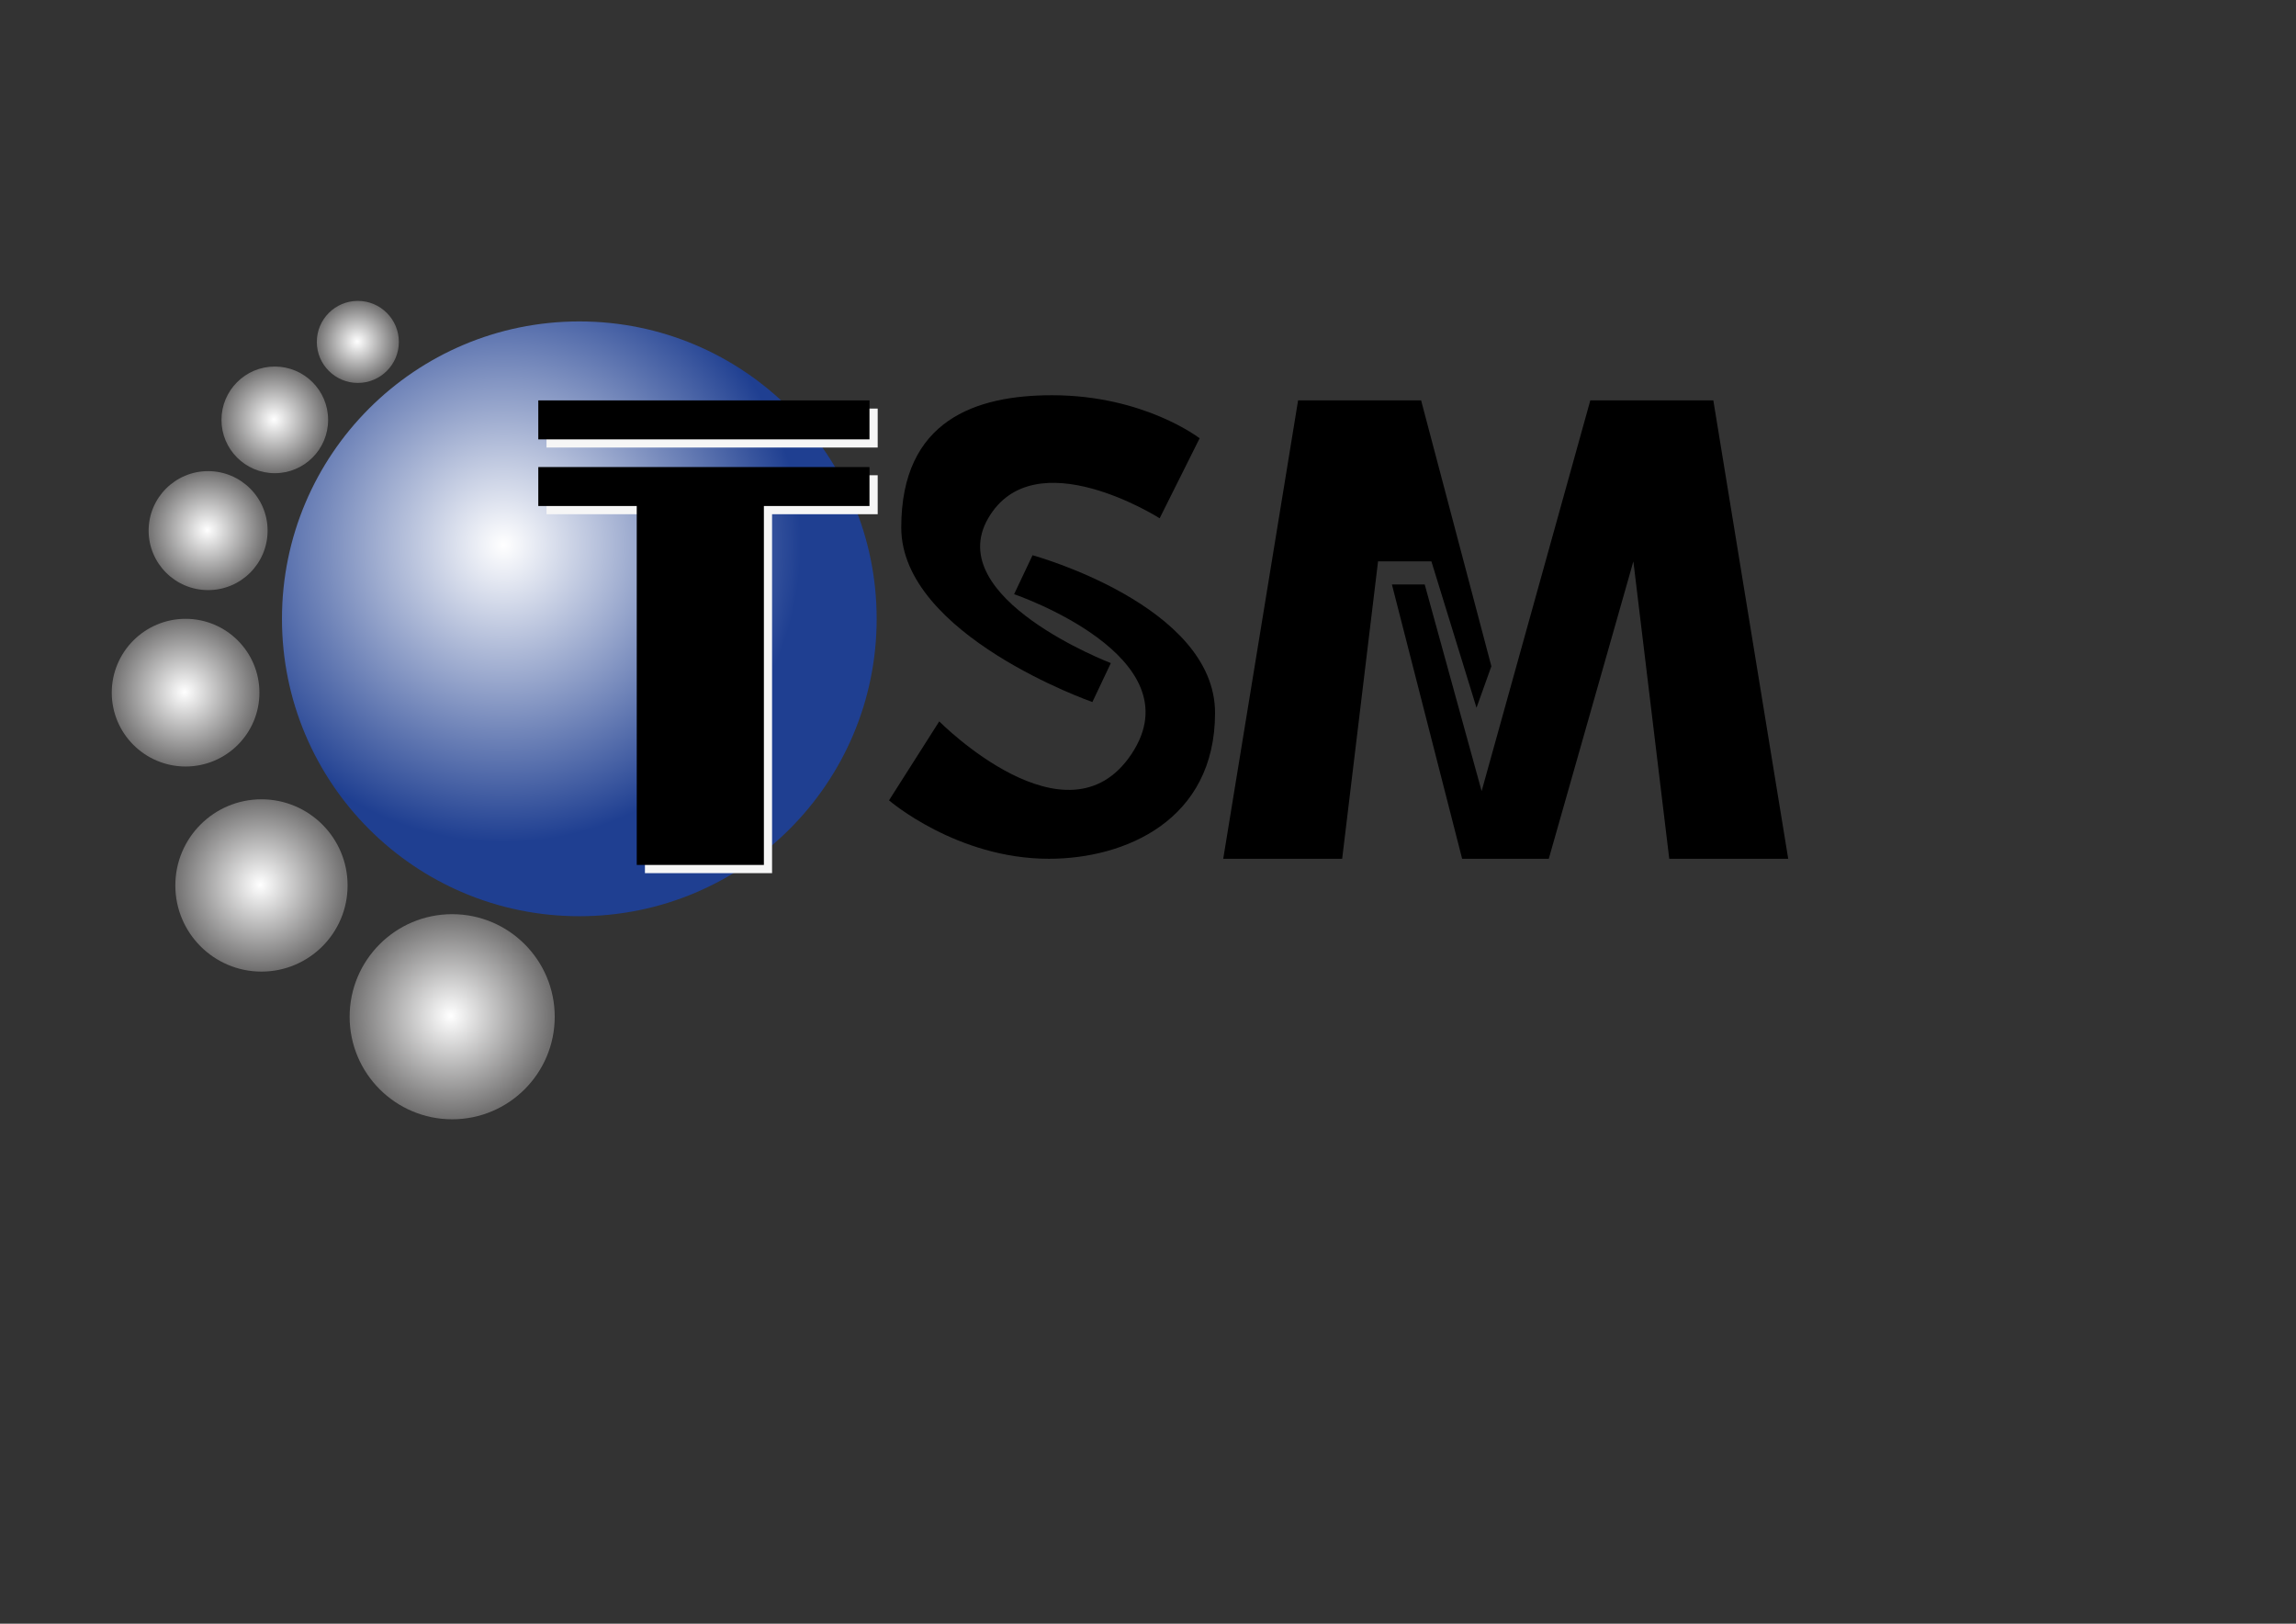
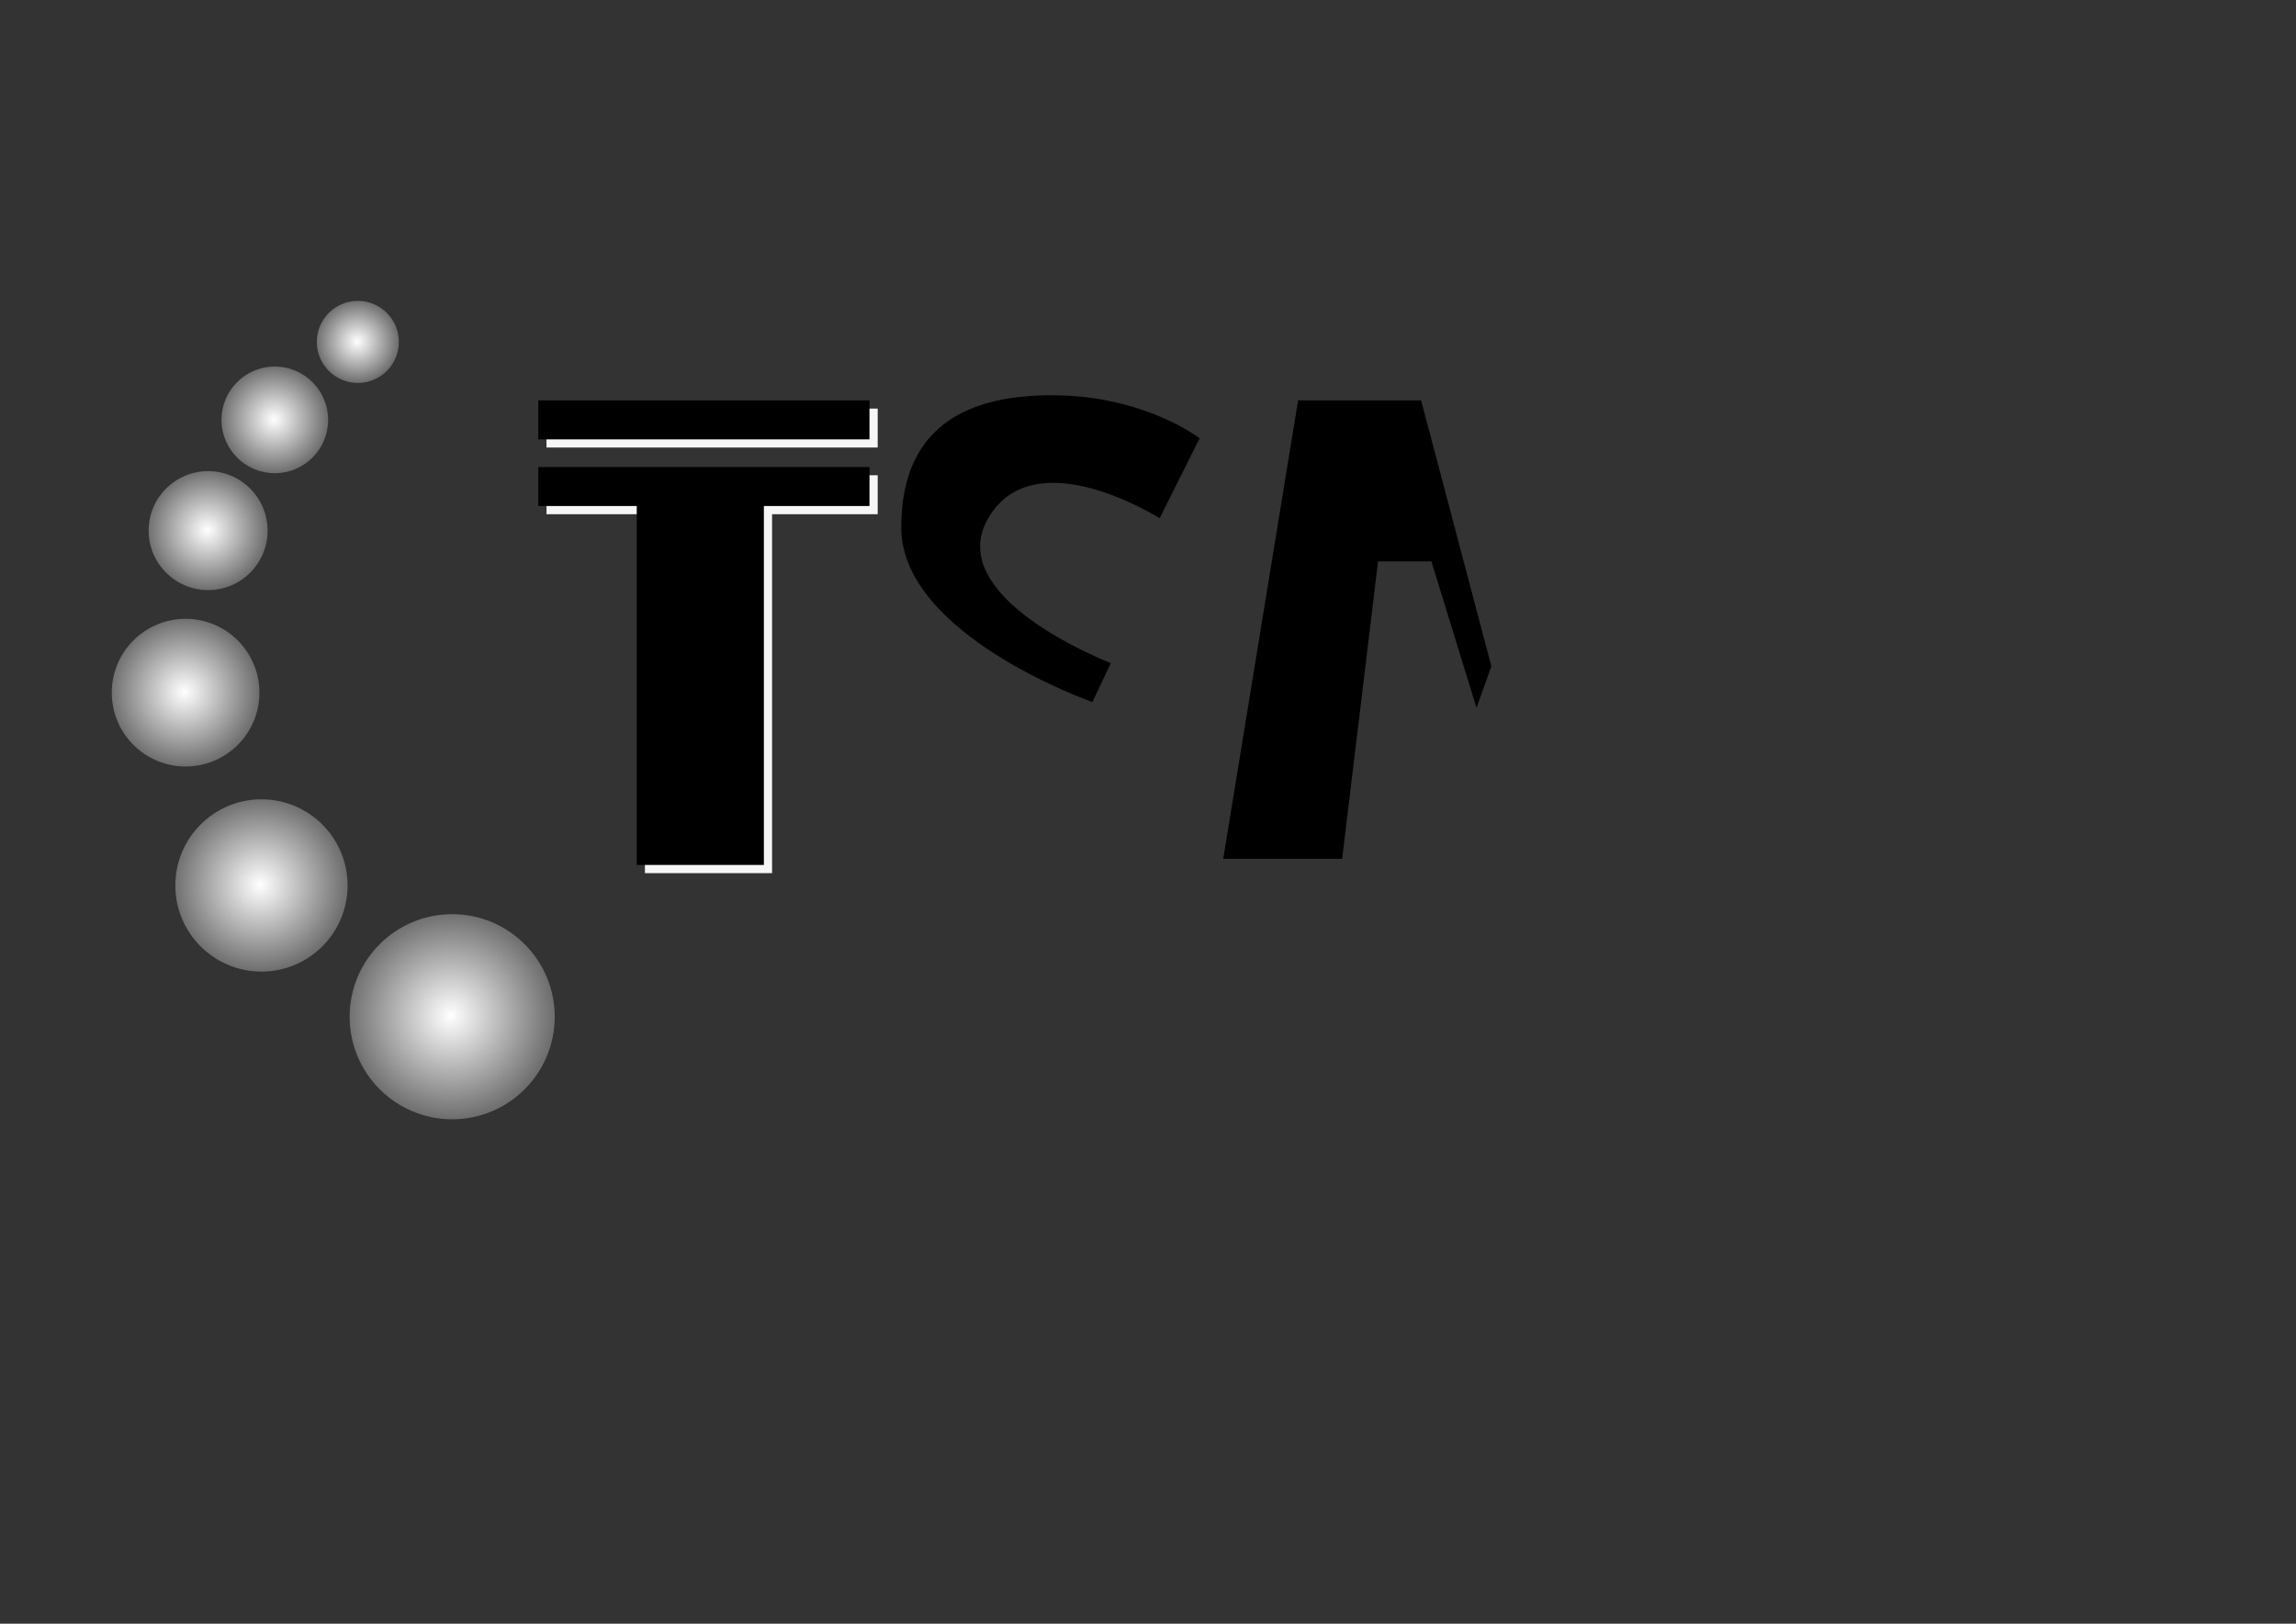
<svg xmlns="http://www.w3.org/2000/svg" version="1.1" id="Layer_1" x="0px" y="0px" viewBox="0 0 841.89 595.28" enable-background="new 0 0 841.89 595.28" xml:space="preserve">
  <rect x="0" y="0" width="841.89" height="595.28" fill="#333333" stroke="none" />
  <g>
    <radialGradient id="SVGID_1_" cx="184.597" cy="199.797" r="109.032" gradientUnits="userSpaceOnUse">
      <stop offset="0" style="stop-color:#FFFFFF" />
      <stop offset="1" style="stop-color:#1F3F91" />
    </radialGradient>
-     <path fill="url(#SVGID_1_)" d="M321.45,226.87c0,60.22-48.81,109.03-109.03,109.03c-60.22,0-109.03-48.81-109.03-109.03   c0-60.22,48.82-109.03,109.03-109.03C272.64,117.83,321.45,166.65,321.45,226.87z" />
    <polygon points="475.98,146.79 521.09,146.79 546.85,244.26 541.4,259.48 524.86,205.81 505.3,205.81 492.14,314.84 448.53,314.84     " />
-     <polygon points="628.24,146.79 583.13,146.79 543.28,290.03 522.41,214.27 510.38,214.27 536.13,314.84 567.9,314.84    598.92,205.81 612.08,314.84 655.7,314.84  " />
-     <path d="M384.62,314.84c27.82,0,60.91-14.01,60.91-53.48c0-39.48-66.92-57.8-66.92-57.8l-6.76,14.28c0,0,66.99,22.77,43.02,58.64   c-23.61,35.35-70.47-12.01-70.47-12.01l-18.42,28.95C325.96,293.41,350.78,314.84,384.62,314.84z" />
    <path d="M385.74,144.9c-27.82,0-55.27,9.02-55.27,48.5c0,39.48,70.08,63.98,70.08,63.98l6.77-14.28c0,0-62.04-23.74-44.96-53.12   c16.96-29.17,62.86,0.03,62.86,0.03l14.66-29.33C439.88,160.7,419.59,144.9,385.74,144.9z" />
    <g>
      <rect x="200.39" y="149.79" fill="#F6F6F6" width="121.44" height="14.28" />
      <polygon fill="#F6F6F6" points="321.83,174.23 200.39,174.23 200.39,188.52 236.48,188.52 236.48,320.11 283.1,320.11     283.1,188.52 321.83,188.52   " />
    </g>
    <rect x="197.38" y="146.79" width="121.44" height="14.29" />
    <polygon points="318.82,171.23 197.38,171.23 197.38,185.51 233.48,185.51 233.48,317.1 280.1,317.1 280.1,185.51 318.82,185.51     " />
    <radialGradient id="SVGID_2_" cx="165.231" cy="372.433" r="37.599" gradientUnits="userSpaceOnUse">
      <stop offset="0" style="stop-color:#FFFFFF" />
      <stop offset="1" style="stop-color:#706F6F" />
    </radialGradient>
    <path fill="url(#SVGID_2_)" d="M203.4,372.75c0,20.76-16.84,37.6-37.6,37.6c-20.76,0-37.6-16.83-37.6-37.6   c0-20.76,16.83-37.6,37.6-37.6C186.56,335.15,203.4,351.98,203.4,372.75z" />
    <radialGradient id="SVGID_3_" cx="95.389" cy="324.358" r="31.582" gradientUnits="userSpaceOnUse">
      <stop offset="0" style="stop-color:#FFFFFF" />
      <stop offset="1" style="stop-color:#706F6F" />
    </radialGradient>
    <path fill="url(#SVGID_3_)" d="M127.45,324.62c0,17.44-14.14,31.58-31.58,31.58s-31.58-14.14-31.58-31.58   c0-17.45,14.14-31.58,31.58-31.58S127.45,307.18,127.45,324.62z" />
    <radialGradient id="SVGID_4_" cx="67.637" cy="253.712" r="27.07" gradientUnits="userSpaceOnUse">
      <stop offset="0" style="stop-color:#FFFFFF" />
      <stop offset="1" style="stop-color:#706F6F" />
    </radialGradient>
    <path fill="url(#SVGID_4_)" d="M95.12,253.94c0,14.95-12.12,27.07-27.07,27.07c-14.95,0-27.07-12.12-27.07-27.07   c0-14.95,12.12-27.07,27.07-27.07C82.99,226.87,95.12,238.99,95.12,253.94z" />
    <radialGradient id="SVGID_5_" cx="75.986" cy="194.353" r="21.807" gradientUnits="userSpaceOnUse">
      <stop offset="0" style="stop-color:#FFFFFF" />
      <stop offset="1" style="stop-color:#706F6F" />
    </radialGradient>
    <path fill="url(#SVGID_5_)" d="M98.12,194.53c0,12.04-9.76,21.81-21.81,21.81c-12.04,0-21.81-9.77-21.81-21.81   c0-12.04,9.77-21.81,21.81-21.81C88.36,172.73,98.12,182.49,98.12,194.53z" />
    <radialGradient id="SVGID_6_" cx="100.461" cy="153.767" r="19.551" gradientUnits="userSpaceOnUse">
      <stop offset="0" style="stop-color:#FFFFFF" />
      <stop offset="1" style="stop-color:#706F6F" />
    </radialGradient>
    <path fill="url(#SVGID_6_)" d="M120.31,153.93c0,10.8-8.75,19.55-19.55,19.55c-10.8,0-19.55-8.75-19.55-19.55   c0-10.8,8.75-19.55,19.55-19.55C111.56,134.38,120.31,143.13,120.31,153.93z" />
    <radialGradient id="SVGID_7_" cx="130.982" cy="125.229" r="15.039" gradientUnits="userSpaceOnUse">
      <stop offset="0" style="stop-color:#FFFFFF" />
      <stop offset="1" style="stop-color:#706F6F" />
    </radialGradient>
    <path fill="url(#SVGID_7_)" d="M146.25,125.35c0,8.3-6.74,15.04-15.04,15.04c-8.3,0-15.04-6.73-15.04-15.04s6.73-15.04,15.04-15.04   C139.51,110.31,146.25,117.05,146.25,125.35z" />
  </g>
  <g>
</g>
  <g>
</g>
  <g>
</g>
  <g>
</g>
  <g>
</g>
  <g>
</g>
</svg>